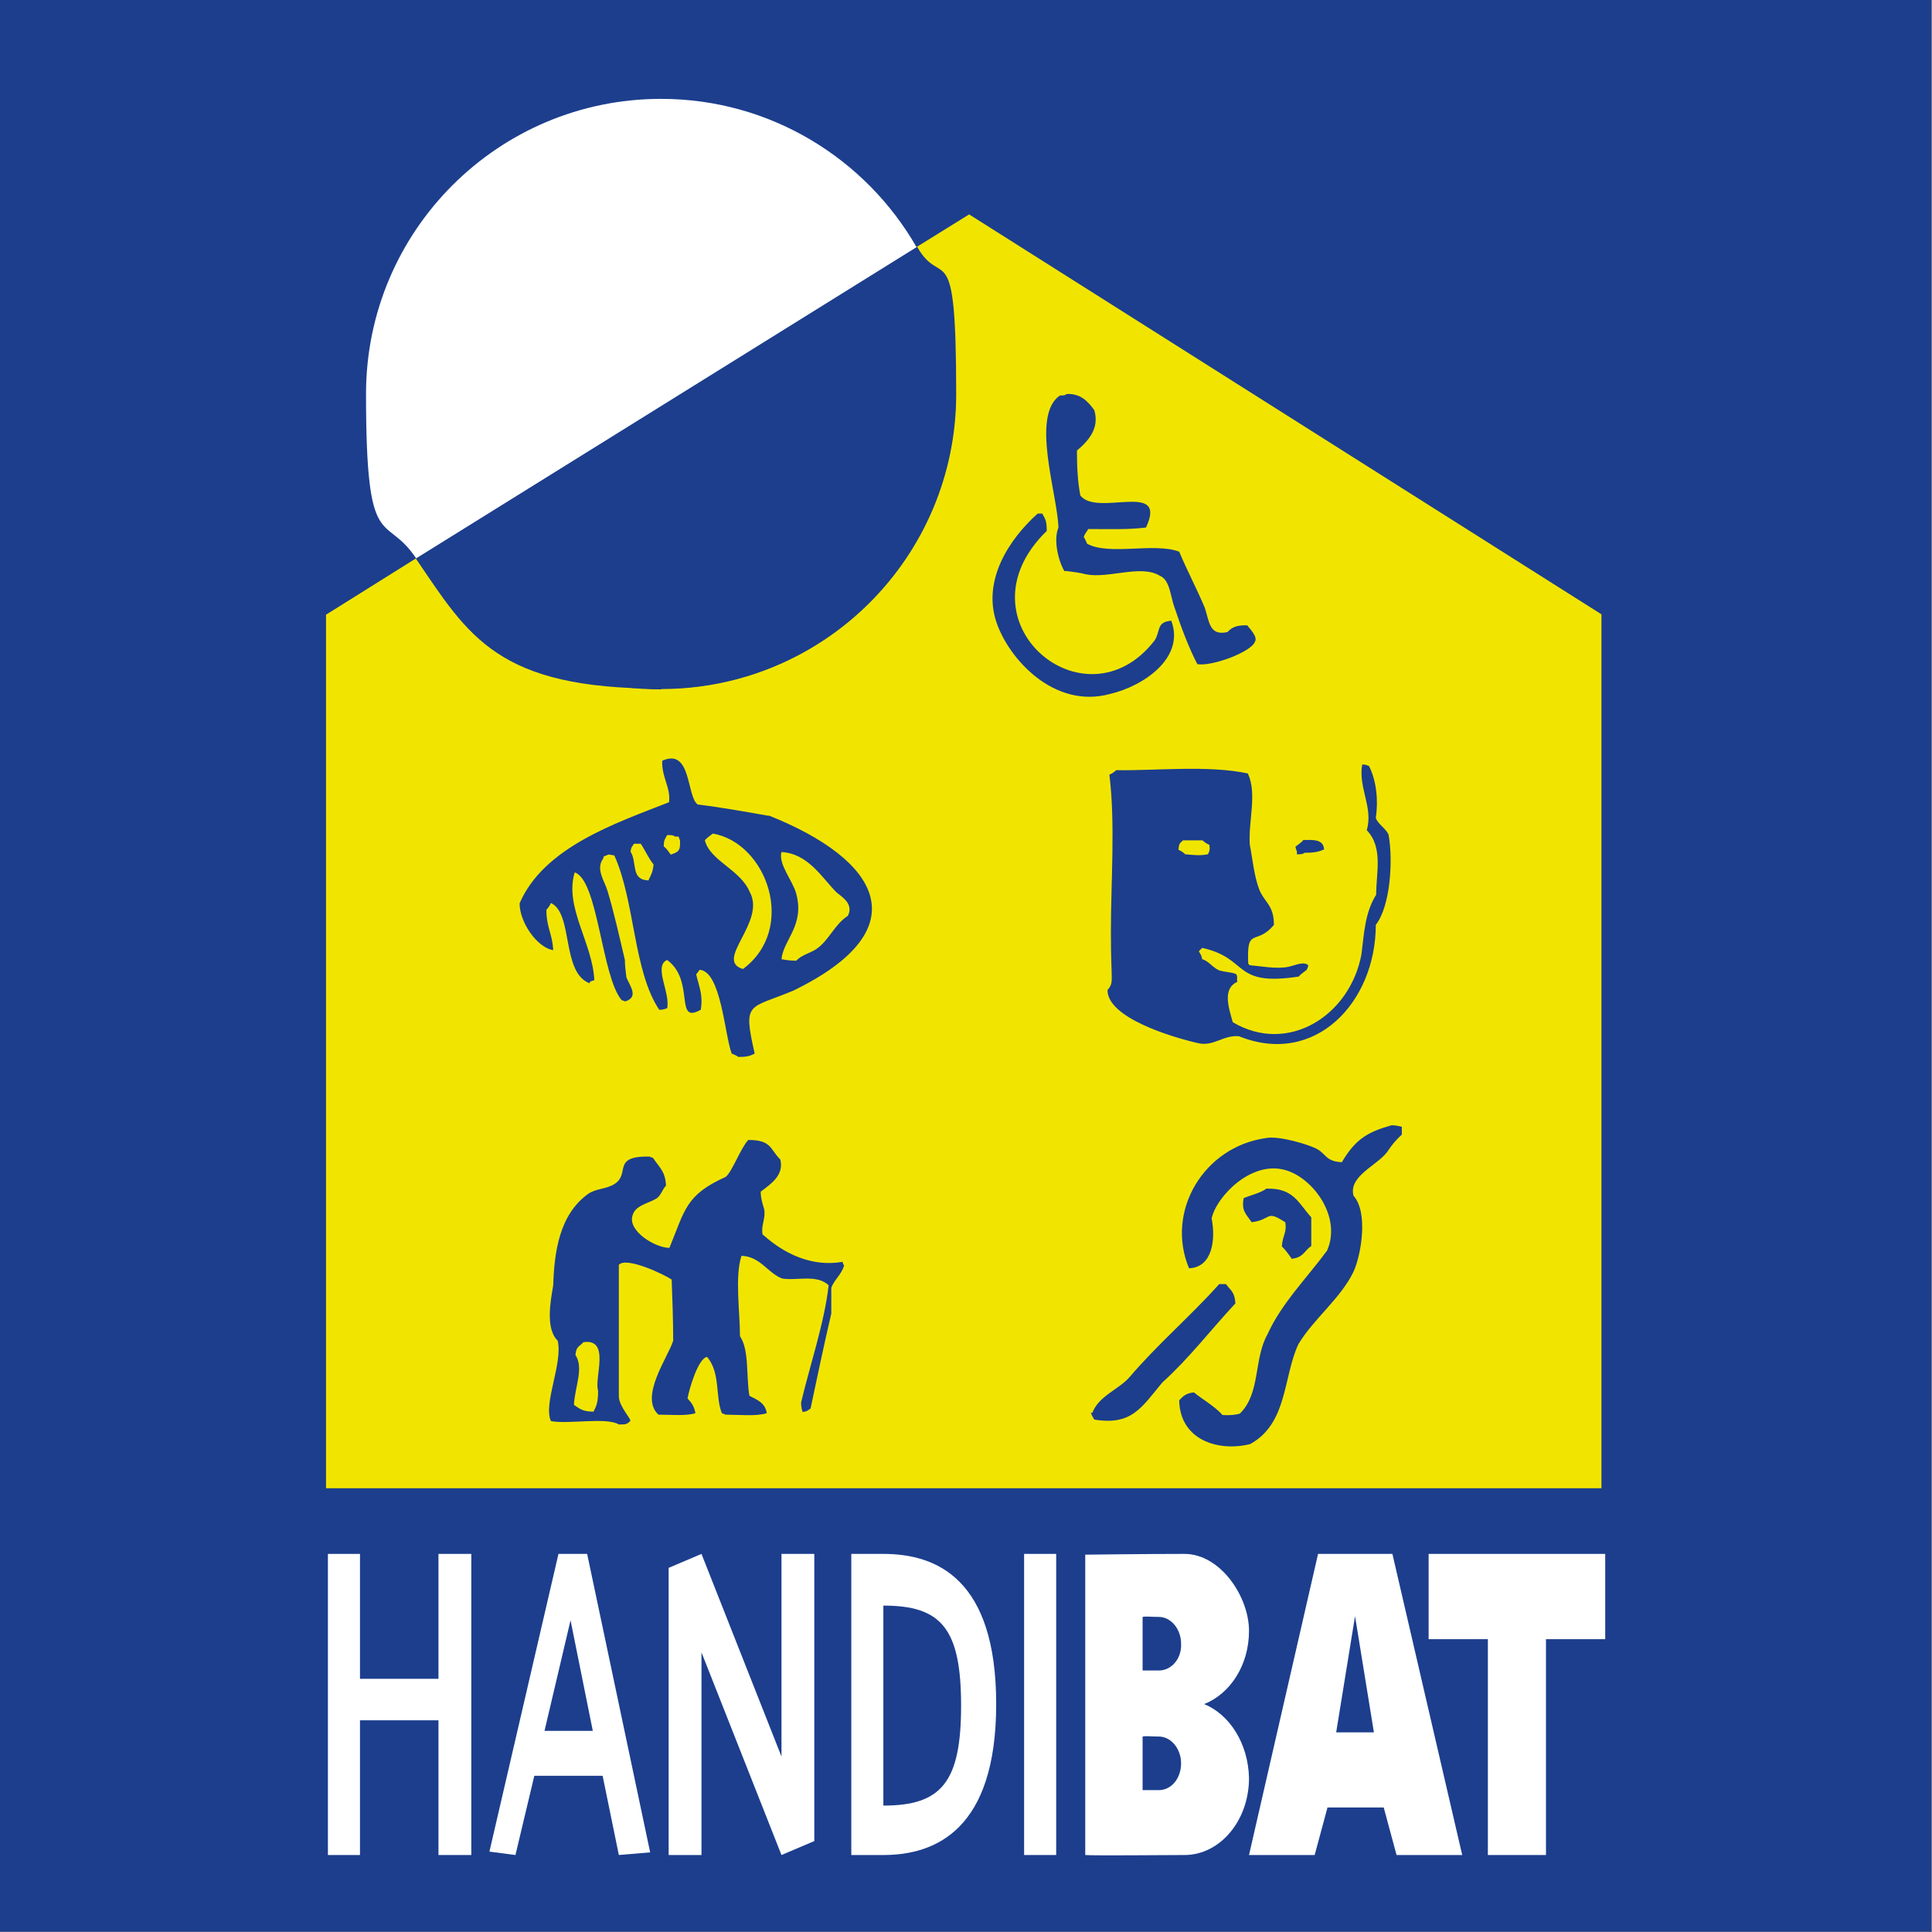
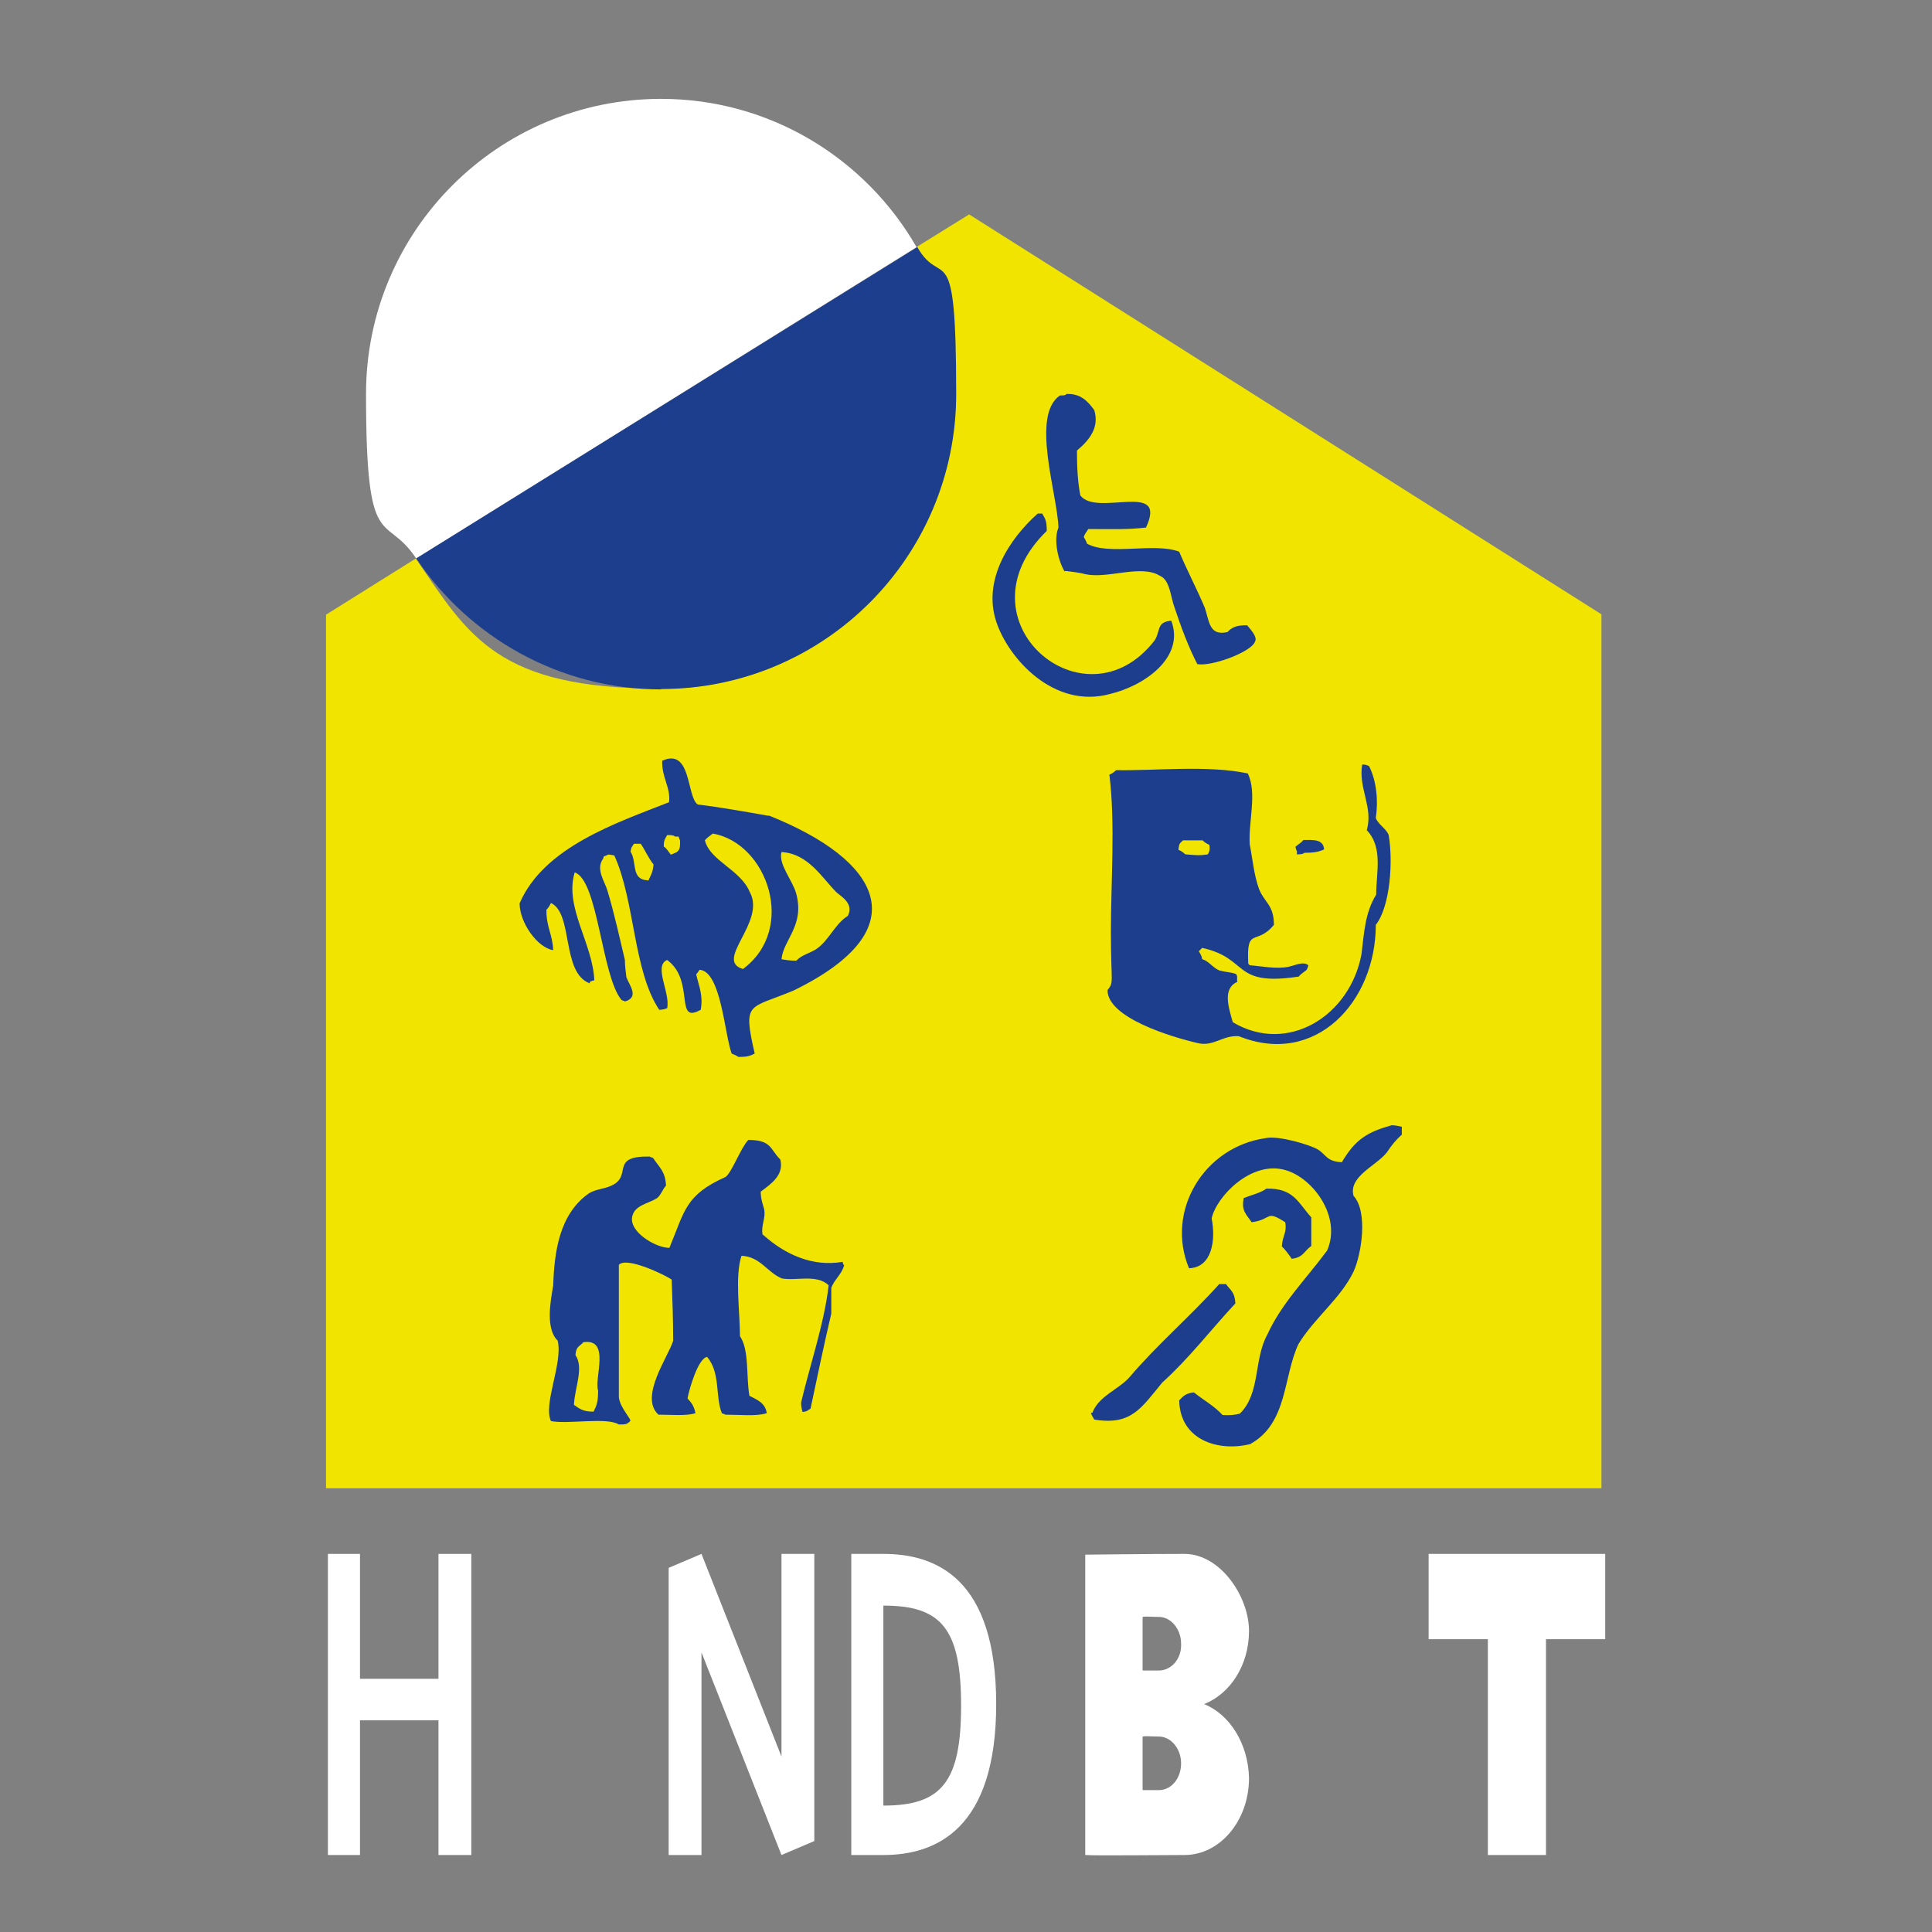
<svg xmlns="http://www.w3.org/2000/svg" id="Calque_1" data-name="Calque 1" viewBox="0 0 512 512">
  <rect x="0" y="0" width="512" height="512" fill="#808080" stroke="none" />
  <defs>
    <style>      .cls-1, .cls-2 {        fill: #1c3e8d;      }      .cls-1, .cls-2, .cls-3, .cls-4 {        stroke-width: 0px;      }      .cls-2 {        fill-rule: evenodd;      }      .cls-3 {        fill: #f1e500;      }      .cls-4 {        fill: #fff;      }    </style>
  </defs>
-   <path class="cls-2" d="M-.2-.1H511.8V511.9H-.2V-.1Z" />
  <path class="cls-3" d="M256.7,56.9l-13.7,8.5c6.6,11.4,10.3,24.7,10.3,38.9,0,43.2-35,78.2-78.2,78.2s-50.8-13.7-64.9-34.5l-23.8,14.9v231.5h338v-231.6l-167.6-106Z" />
  <path class="cls-4" d="M175.2,26.2c-43.2,0-78.2,35-78.2,78.2s5,31.1,13.3,43.6l132.6-82.5c-13.5-23.5-38.8-39.3-67.7-39.3Z" />
  <path class="cls-1" d="M175.2,182.6c43.2,0,78.2-35,78.2-78.2s-3.7-27.4-10.3-38.9l-132.8,82.5c14,20.8,37.9,34.7,64.9,34.7Z" />
  <path class="cls-1" d="M282.3,151.3c1.8.2,4.1.5,5.5.9,6,1.2,14.6-2.7,19.6.4,2.7,1.1,2.8,5.7,3.9,8.5,1.6,4.8,3.7,10.5,6,14.9,3.7.7,14.4-3.2,15.3-6,.7-1.2-1.2-3.2-2.1-4.3-2.7,0-3.9.4-5.2,1.8-4.8,1.1-4.8-2.7-6-6.4-2.1-5-4.8-10.1-6.8-14.9-6.6-2.5-18.5,1.1-24.4-2.1-.2-.5-.5-1.2-.9-1.8.4-1.1.7-1.2,1.2-2.1,6,0,10.3.2,15.3-.4,5.9-12.6-13-2.7-17.4-8.5-.7-3.6-.9-7.6-.9-11.9,3.2-2.7,6-6,4.6-10.7-1.8-2.5-3.7-4.4-7.3-4.3-.5.4-.7.4-1.8.4-7.8,5.3-.7,26-.4,35-1.4,3.4,0,8.9,1.6,11.6ZM310.3,164.5c-3.9.4-2.7,2.7-4.3,5.2-18.5,24-53-5.3-28.6-29,0-2.7-.4-3.2-1.2-4.6h-1.2c-7.6,6.8-14.6,17.6-11,28.6,3.2,9.8,15.3,23.3,30.2,19.2,8.9-2.1,19.9-9.6,16.2-19.4ZM203.7,216.2c-6.2-1.1-13-2.3-18.8-3-3-2.1-1.6-15.1-9.4-11.6-.2,4.4,2.3,7.1,1.8,11-14,5.5-33.2,11.9-39.6,26.8,0,5,4.6,11.7,8.9,12.4-.2-4.4-1.8-5.9-1.8-10.7.5-.5.9-1.1,1.2-1.8,6,2.8,2.7,18.5,10.3,21.3v-.4c.4-.2.9-.4,1.2-.4-.4-9.8-8-19.4-5.2-28.6,6.2,2,7.1,27.4,12.4,33.8.7.4.4,0,.9.4,3.9-1.1,1.2-4.3.4-6.4-.2-1.6-.4-3.2-.4-4.6-1.4-5.9-2.8-12.3-4.6-18.3-.7-2.5-3.2-5.7-1.2-8.5.5-1.1-.2-.4.9-.9.7-.4.7-.2,2.1,0,5.5,12.1,5,30.6,11.9,40.9,1.1,0,1.4-.2,2.1-.4.9-4.1-3.7-11.2,0-12.8,7.5,5.5,1.8,17.2,8.9,13.2.7-3.9-.5-6.2-1.2-9.4.4-.4.5-.7.9-1.2,5.7.4,6.6,17.1,8.5,22.2.5.2,1.2.5,1.8.9,2.1,0,3-.2,4.3-.9-3.2-14-1.6-11.7,10.3-16.7,33.6-16.4,22.8-34.7-6.6-46.4ZM171.7,233.3c-4.6-.2-2.8-4.8-4.6-7.6.2-1.4.4-1.2.9-2.1h1.8c1.1,1.6,2.1,3.9,3.4,5.5-.2,2.1-.7,2.8-1.4,4.3ZM177.7,226.4c-.5-.7-1.1-1.6-1.8-2.1,0-1.8.4-2,.9-3,1.1,0,1.6,0,2.1.4h.9c.4.7,0,.4.4.9.2,3-.5,3.2-2.5,3.9ZM196.9,256.8c-7.8-2.3,6.2-12.4,1.8-20.4-2.5-6-10.5-8.2-11.9-13.7.5-.7,1.4-1.2,2.1-1.8,14.4,2.5,22.4,25.2,8,35.9ZM224.7,242.7c-3.6,2.3-5,6.6-8.5,8.9-2,1.2-3.6,1.4-5.2,3-1.6,0-2.8-.2-3.9-.4.5-5.2,6.2-8.9,3.9-17.4-.9-3.4-4.8-7.8-3.9-11,7.1.4,10.7,6.8,14.6,10.7,1.4,1.2,4.6,3,3,6.2ZM330.8,205c-10.5-2.3-24.9-.7-35-.9-.5.5-1.1.9-1.8,1.2,1.6,13,.4,28.1.4,41.8s.9,13-.9,15.3c0,7.3,16.9,12.4,23.8,14,4.3,1.1,6.6-2.1,11-1.8,20.3,8.2,36.3-9.1,36.3-29.5,3.9-5,4.6-17.2,3.4-23.8-.5-1.6-3-3-3.4-4.6.7-4.4.2-9.8-1.8-13.7-.7-.2-.7-.4-1.8-.4-1.1,6.2,3,11.4,1.2,17.4,4.4,4.6,2.5,11.2,2.5,17.1-3,4.8-3.2,10.3-3.9,15.8-3,16.2-19.4,26.7-34.1,18-1.1-3.9-2.8-8.9,1.2-10.7-.2-.9.2-1.6-.4-2.1-1.4-.5-2.3-.4-4.3-.9-1.8-.7-2.8-2.5-4.6-3-.2-1.1-.5-1.4-.9-2.1l.9-.9c12.6,2.8,7.8,10.3,25.6,7.6.5-.7,1.4-1.2,2.1-1.8.2-.4.4-.9.4-1.2-1.2-1.1-3.4,0-5.2.4-3.2.7-7.5-.2-10.3-.4l-.4-.4c-.5-10.1,2.1-4.6,6.8-10.3,0-5.3-2.5-5.9-3.9-9.4-1.4-3.7-1.8-8.4-2.5-11.9-.4-6.2,2-13.5-.5-18.8ZM320.1,226.4c-2.1.4-3.6.2-6,0-.5-.5-1.1-.9-1.8-1.2.2-2,.4-1.6,1.2-2.5h5.2c.5.5,1.1.9,1.8,1.2.2,1.2,0,1.8-.4,2.5ZM343.6,226.4c1.1,0,1.6,0,2.1-.4,2.3,0,3.7-.2,5.2-.9-.2-2.8-3-2.5-5.5-2.5-.5.7-1.4,1.2-2.1,1.8q.2.9.4,1.2c0,.2,0,.5,0,.7ZM368.8,298.2c-6.4,1.8-9.6,3.7-13.2,9.8-4.1-.2-4.1-2-6.4-3.4-2-1.2-10.3-3.7-13.7-3-16.5,2.3-26.7,19.4-20.4,34.5,6.2-.2,7.1-7.6,6-13.2,1.2-5.7,10.5-15.5,19.6-12.8,7.3,2.1,14.9,12.4,11,21.3-5.2,7.1-12.1,14-15.8,22.2-3.7,6.6-1.8,15.6-7.3,21-1.2.4-2.8.5-4.6.4-2.3-2.5-5-3.9-7.6-6-2,.2-2.8.9-3.9,2.1.2,10.5,10.3,13.7,18.8,11.6,10-5.5,8.7-17.8,12.8-26.5,4.1-6.8,11.2-12.1,14.6-19.2,2.1-4.6,3.9-15.8,0-20.1-1.4-5.2,6.2-8,8.9-11.6,1.2-1.8,2.3-3.2,3.9-4.6v-2.1c-.9-.2-1.8-.4-2.7-.4ZM202.1,327.2c-.5-2.5.9-4.3.4-6.8-.4-1.4-.9-2.7-.9-4.6,2.8-2.1,6.2-4.4,5.2-8.5-2.8-2.8-2.3-5.2-8.5-5.2-2,2.1-4.3,8.5-6,9.8-10.7,4.8-10.8,8.9-14.9,18.8-3.7,0-11-4.4-9.8-8.5.7-2.8,4.1-3.2,6.4-4.6,1.1-.7,1.6-2.5,2.5-3.4-.2-3.9-1.8-4.8-3.4-7.3-.7-.4-.4,0-.9-.4-10.3-.2-5,4.6-9.4,7.3-2.3,1.4-4.6,1.1-6.8,2.5-7.8,5.5-9.1,15.5-9.4,24.4-.7,4.1-2.1,11.4,1.2,14.6,1.4,6-3.9,16.7-1.8,21.3,4.6.9,14.8-1.1,18,.9,1.8,0,2.1,0,3-.9.5-.4-2.8-3.6-3-6.4v-35c2-2.3,12.3,2.7,14,3.9.2,5.3.4,10.8.4,16.2-1.2,4.1-9.1,14.9-3.9,19.6,3.2,0,7.5.4,9.8-.4-.4-2-1.1-2.8-2.1-3.9.4-2.3,2.8-10.7,5.2-11,3.6,4.3,2.1,10.5,3.9,14.9.7.4.4,0,.9.4,3.6,0,8.4.5,11-.4-.4-2.8-2.7-3.6-4.6-4.6-.9-5.2,0-12.1-2.5-15.8,0-6.4-1.4-15.8.4-21.3,5,.2,6.8,4.4,10.7,6,3.9.7,9.2-1.2,12.4,1.8-1.1,10-5.2,22-7.3,31.1,0,1.2.2,1.8.4,2.5,1.4-.2,1.2-.4,2.1-.9,1.8-8.5,3.6-17.1,5.5-25.2v-6.8c.7-2.1,2.8-3.6,3.4-6-.4-.4-.2-.2-.4-.9-8,1.4-15.3-2-21-7.1ZM158.5,368.6c0,3-.4,3.9-1.2,5.5-2.8,0-3.6-.7-5.2-1.8.2-4.6,2.7-9.8.4-13.2.2-2.3.9-2.1,2.1-3.4,7.3-1.1,2.8,9.6,3.9,12.8ZM342.3,333.6c3.2-.4,3.2-2,5.2-3.4v-7.6c-3.4-3.7-4.6-7.8-11.9-7.6-1.4,1.1-4.3,1.8-6,2.5-.7,3.4.7,4.3,2.1,6.4,5.5-.7,3.6-3.4,8.9,0,.5,2.8-.7,3.4-.9,6.4,1.1,1.1,1.8,2.1,2.7,3.4ZM327.4,345.5c-.2-3.2-1.2-3.4-2.5-5.2h-1.8c-7.6,8.5-16.4,16-23.8,24.7-2.8,3.2-8.2,5-9.8,9.4h-.4c.4,1.1.4.9.9,1.8,9.8,1.6,12.4-3,18-9.8,7.1-6.4,12.8-13.9,19.4-21Z" />
  <g>
    <polygon class="cls-4" points="95.4 491.6 86.9 491.6 86.9 411.8 95.4 411.8 95.4 444.9 116.2 444.9 116.2 411.8 124.9 411.8 124.9 491.6 116.2 491.6 116.2 455.9 95.4 455.9 95.4 491.6" />
    <polygon class="cls-4" points="207.1 411.8 207.1 465.5 185.9 411.8 177.2 415.5 177.2 491.6 185.9 491.6 185.9 437.9 207.1 491.6 215.8 487.9 215.8 411.8 207.1 411.8" />
-     <rect class="cls-4" x="271.4" y="411.8" width="8.5" height="79.8" />
-     <path class="cls-4" d="M369,411.8h-19.7l-18.3,79.8h17.4l3.4-12.6h14.9l3.4,12.6h17.4l-18.5-79.8ZM354.1,459.1l5-30.8,5,30.8h-10Z" />
-     <path class="cls-4" d="M163.9,491.6l8.4-.7-16.7-79.1h-7.6l-18.3,78.9,6.9.9,5-21h18.1l4.3,21ZM144.3,458.7l6.9-29.3,5.9,29.3h-12.8Z" />
    <path class="cls-4" d="M234.1,411.8h-8.5v79.8h8.5c13.9,0,29.9-6.8,29.9-40s-15.8-39.8-29.9-39.8ZM234.1,478.5v-53c15.3,0,20.6,6,20.6,26.5,0,20.3-5.2,26.5-20.6,26.5Z" />
    <path class="cls-4" d="M319.1,451.6c6.9-2.7,11.9-10.3,11.9-19.4s-7.6-20.4-17.1-20.4-26.3.2-26.3.2v79.6c2.7.2,20.6,0,26.3,0,9.4,0,17.1-9.1,17.1-20.4-.2-9.2-5.2-16.9-11.9-19.6ZM307.1,474.4h-4.3v-14.2c.9-.2,2.3,0,4.3,0,3.2,0,5.9,3.2,5.9,7.1s-2.5,7.1-5.9,7.1ZM307.1,442.7h-4.3v-14.2c.9-.2,2.3,0,4.3,0,3.2,0,5.9,3.2,5.9,7.1.2,3.9-2.5,7.1-5.9,7.1Z" />
    <polygon class="cls-4" points="394.3 434.4 378.6 434.4 378.6 411.8 425.4 411.8 425.4 434.4 409.7 434.4 409.7 491.6 394.3 491.6 394.3 434.4" />
  </g>
</svg>